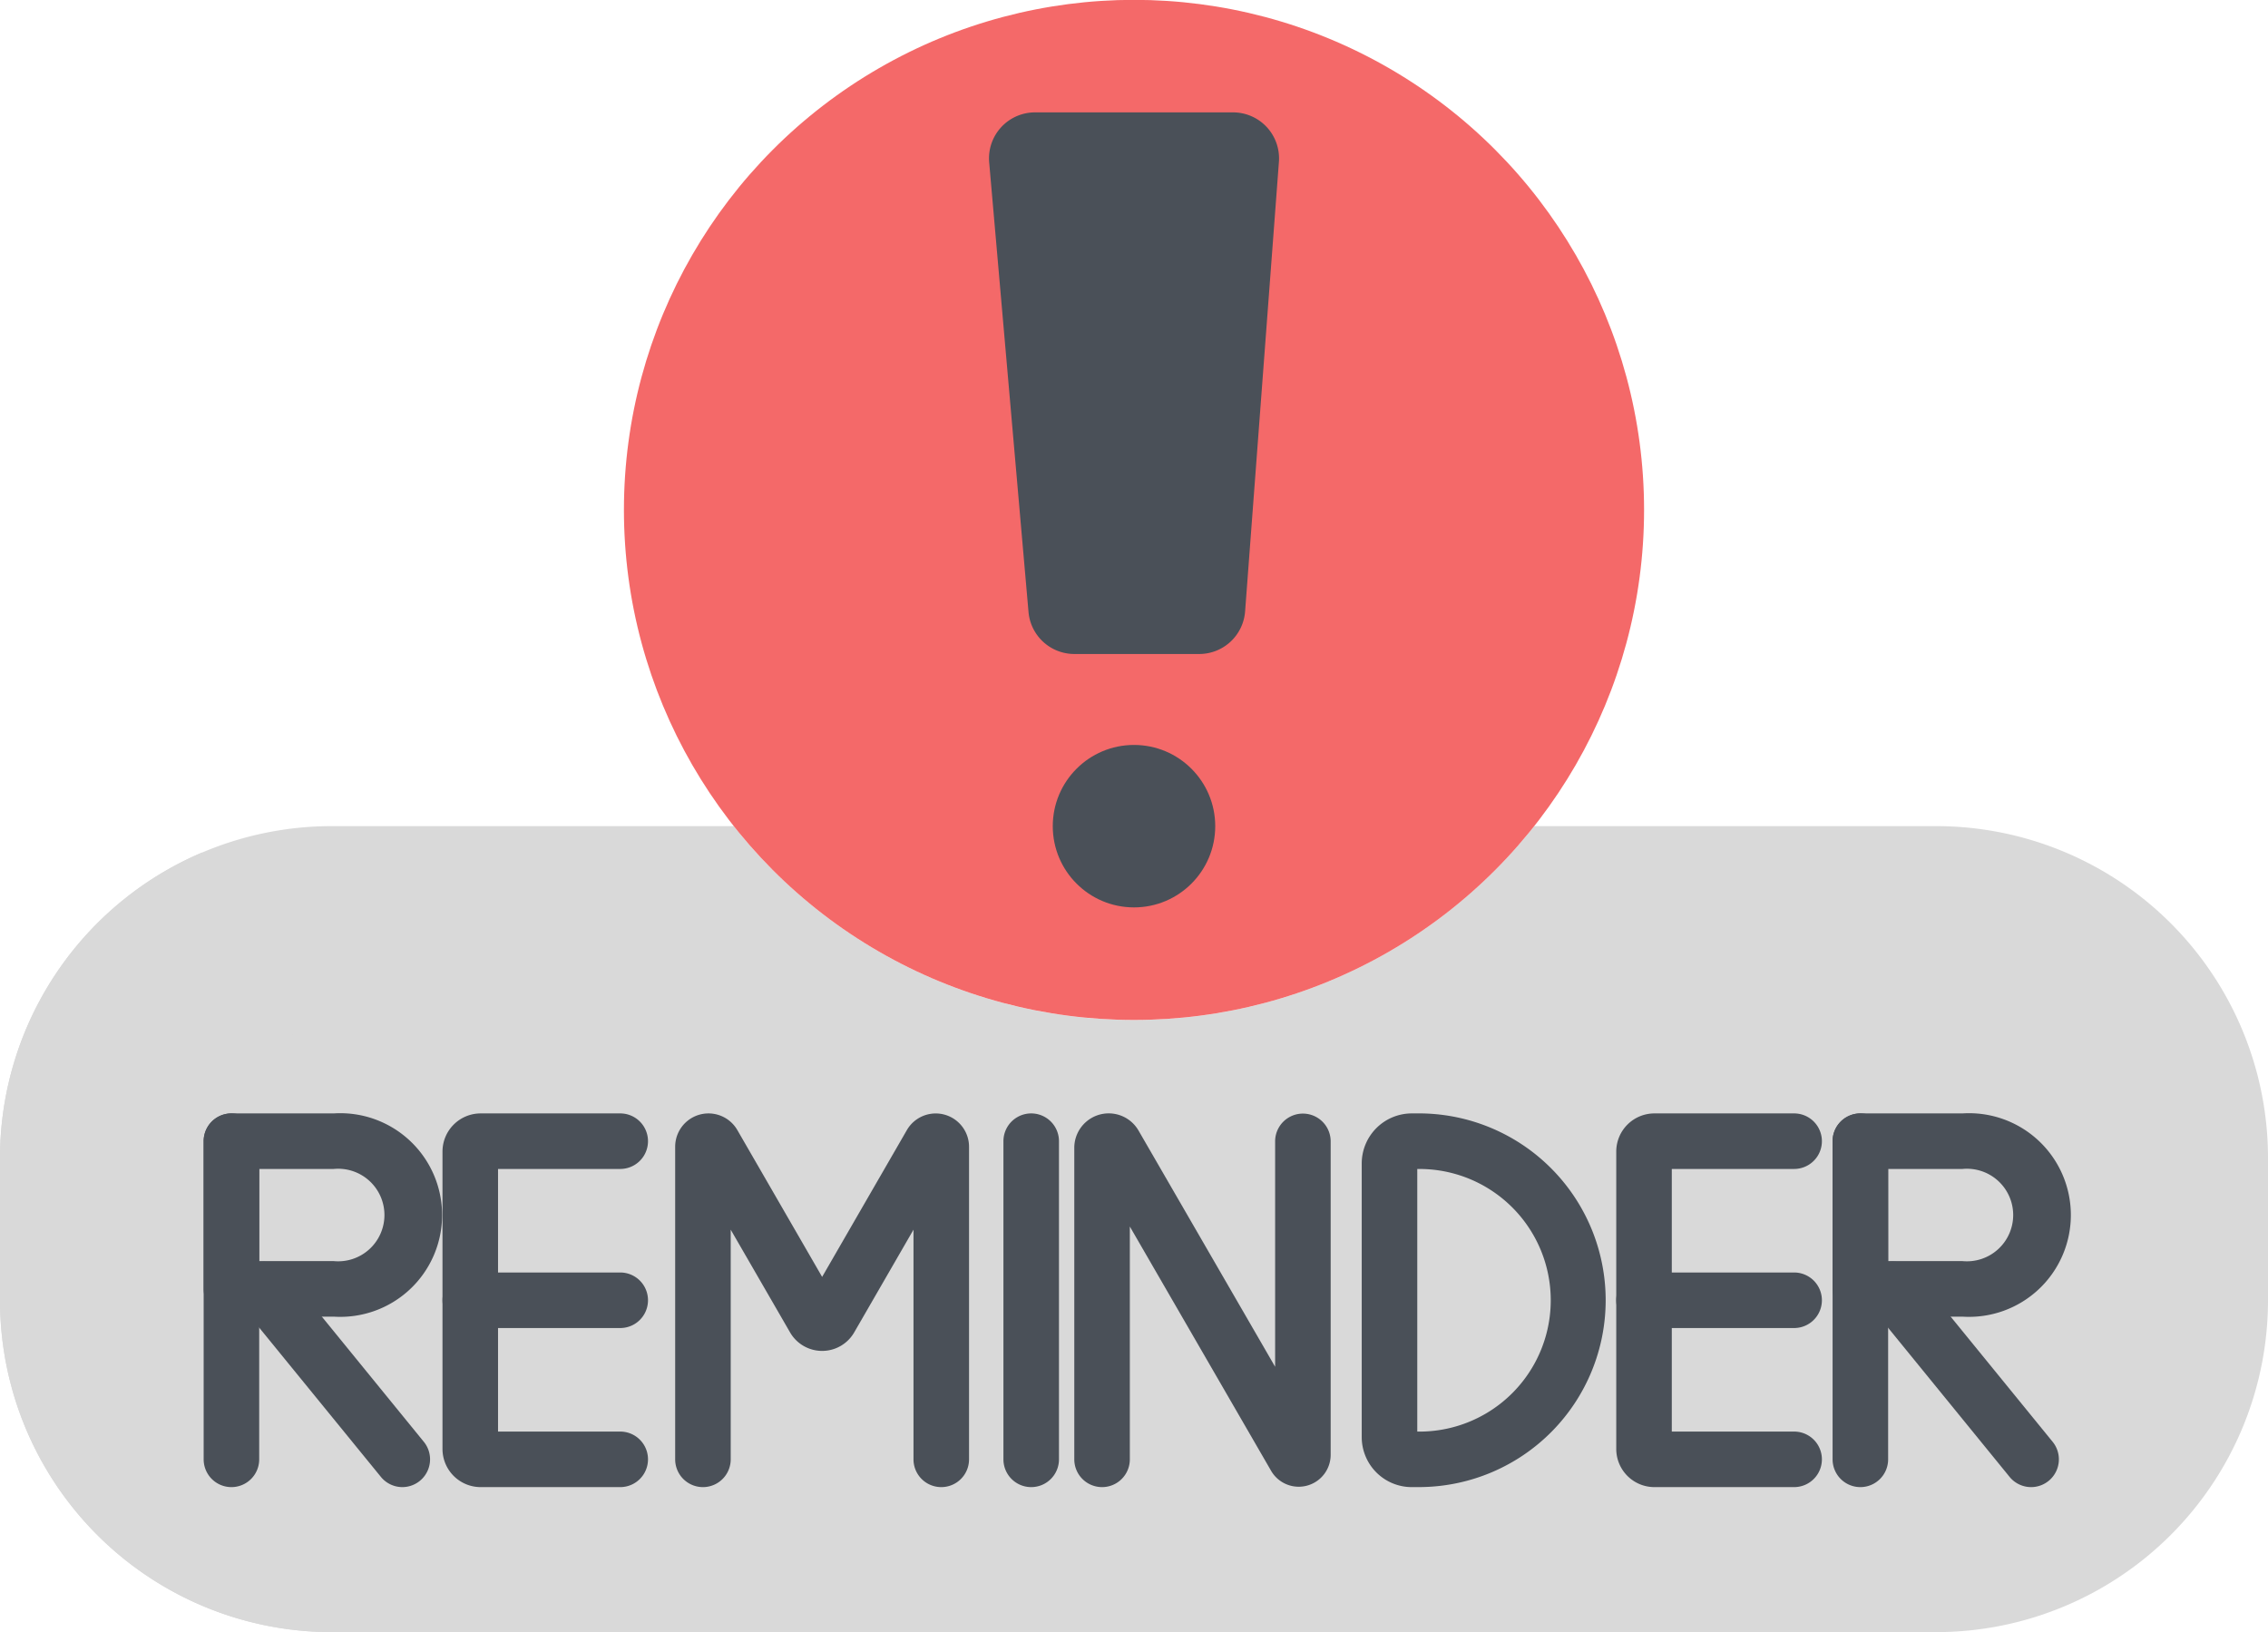
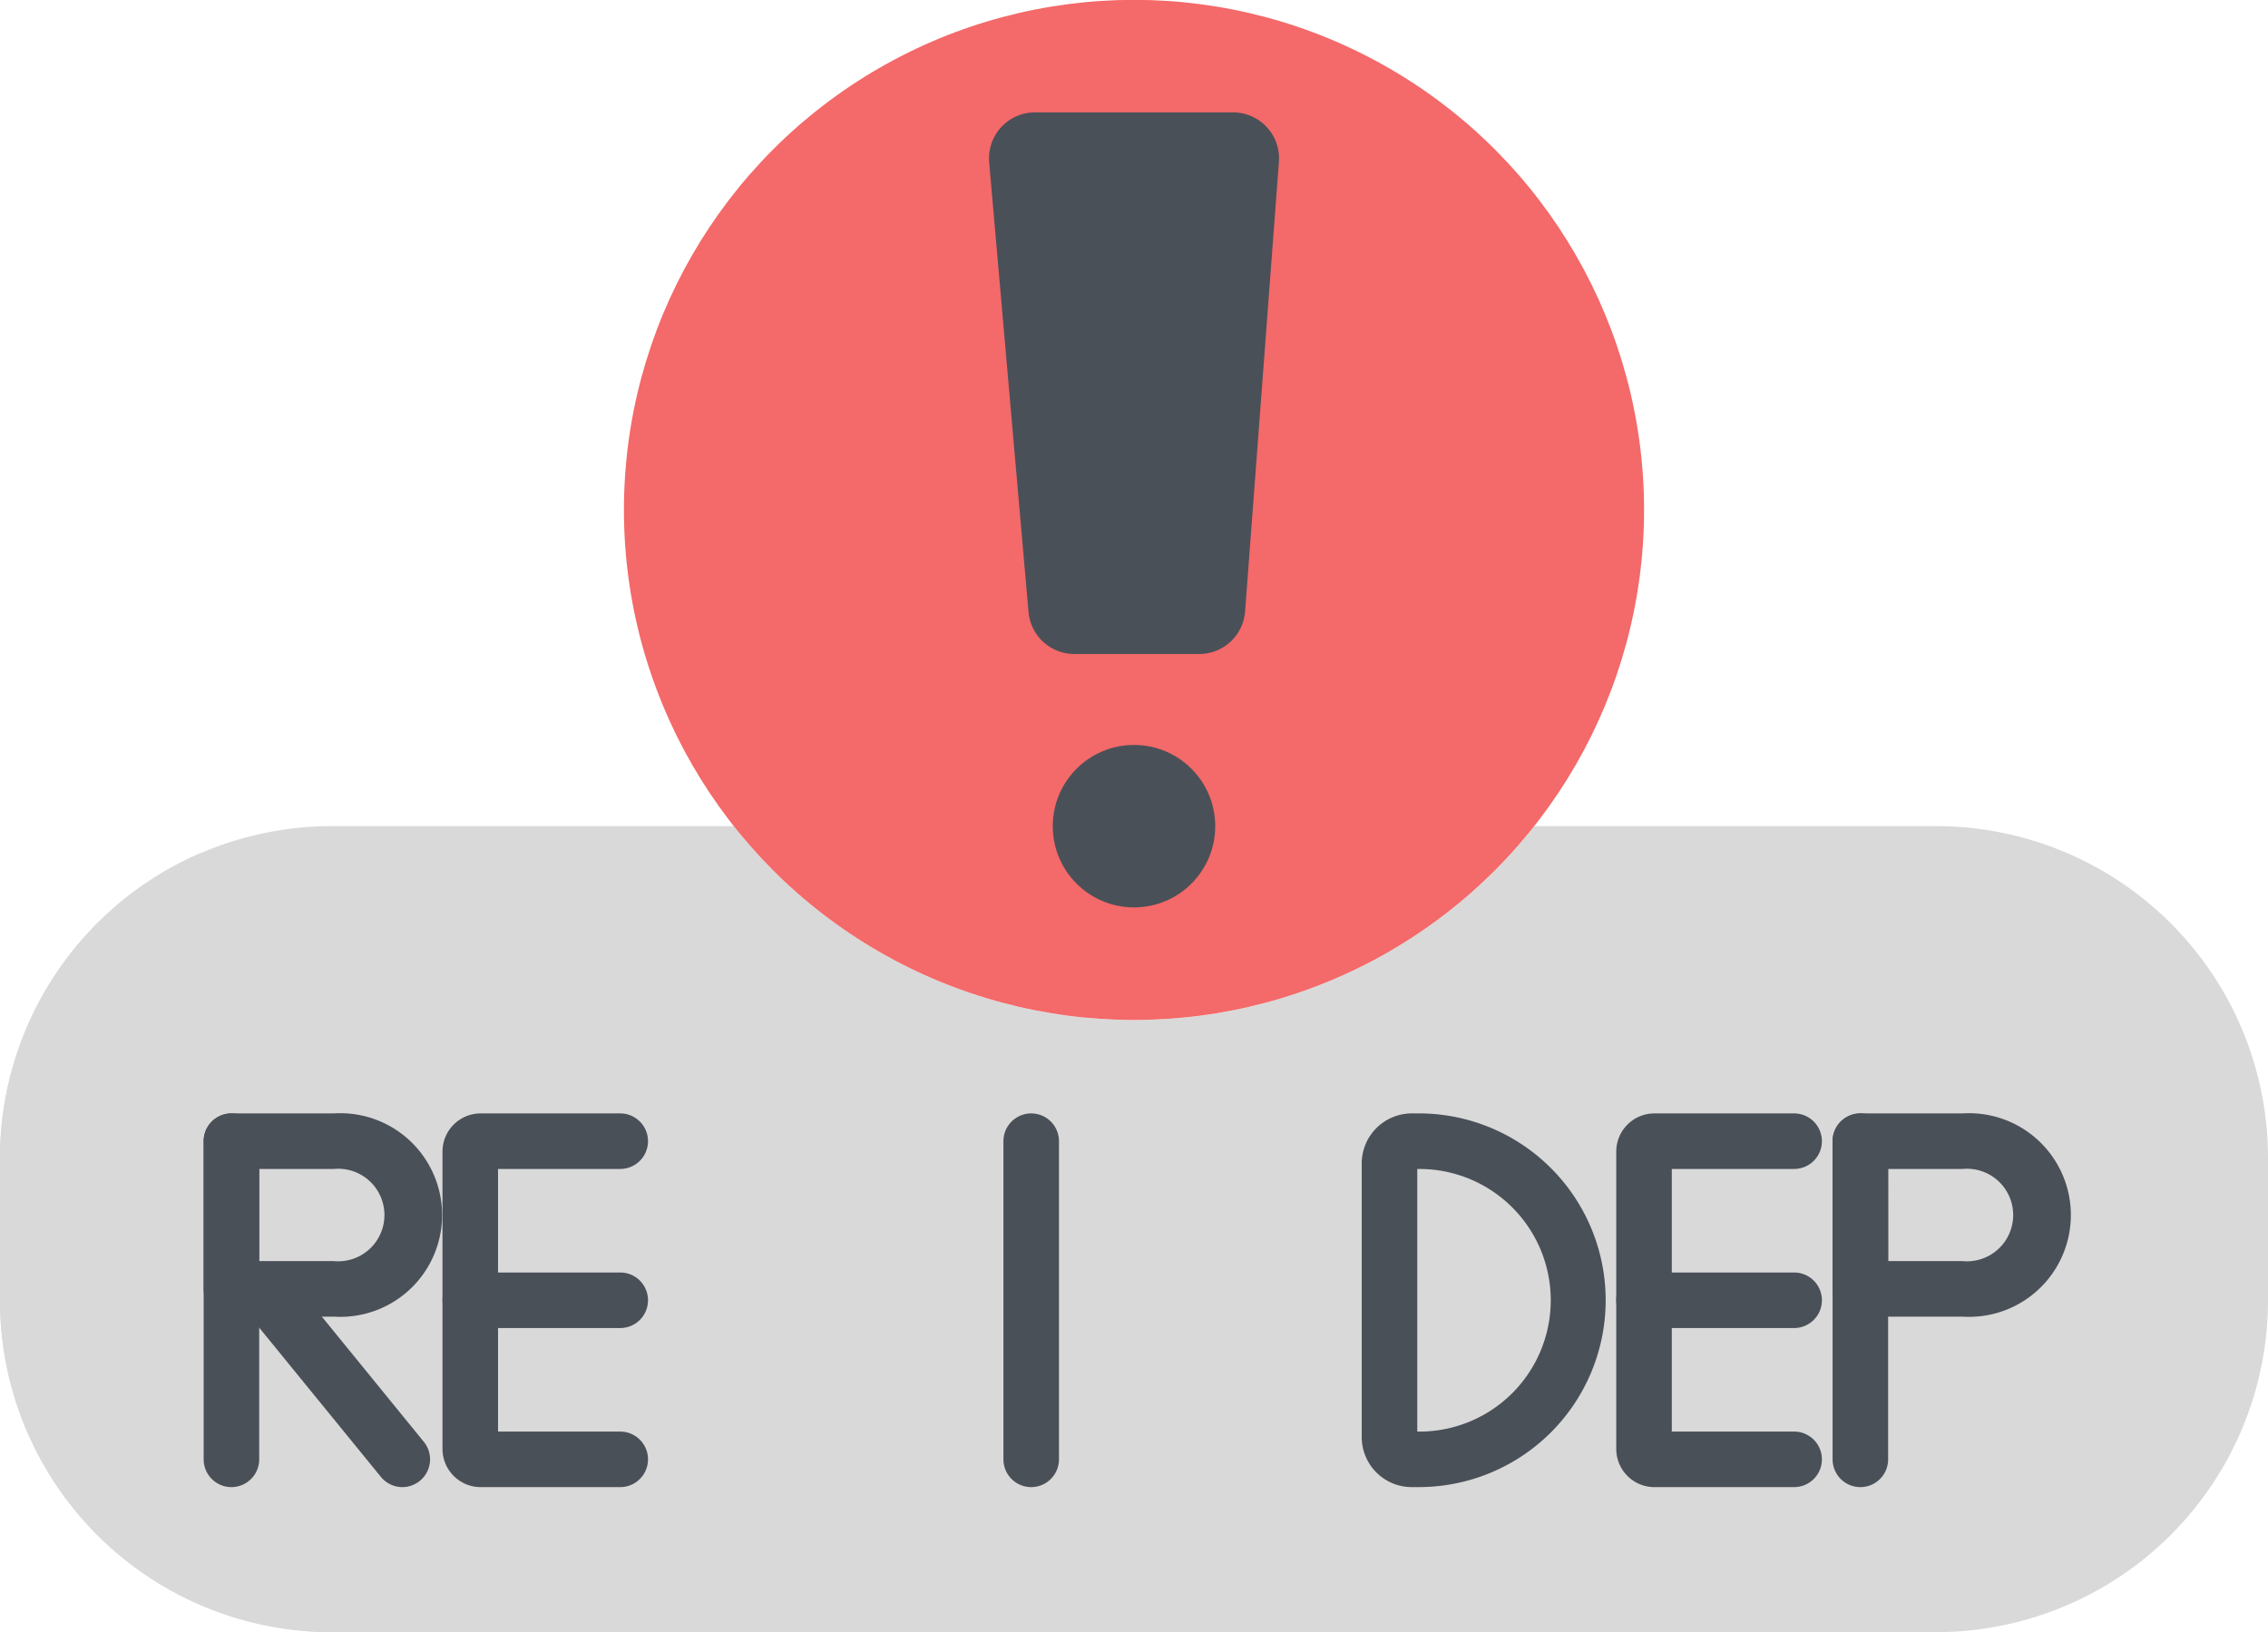
<svg xmlns="http://www.w3.org/2000/svg" fill="#000000" height="352.7" preserveAspectRatio="xMidYMid meet" version="1" viewBox="11.0 79.7 490.0 352.7" width="490" zoomAndPan="magnify">
  <g data-name="13 Reminder">
    <g id="change1_1">
      <path d="m501 329.89v30.73a71.71 71.71 0 0 1 -71.7 71.71h-346.61a71.7 71.7 0 0 1 -71.69-71.71v-30.73a71.7 71.7 0 0 1 71.69-71.7h86.85a110.17 110.17 0 0 0 172.92 0h86.84a71.7 71.7 0 0 1 71.7 71.7z" fill="#d9d9d9" />
    </g>
    <g id="change2_1">
      <circle cx="256" cy="189.87" fill="#f46969" r="110.2" />
    </g>
    <g id="change3_2">
      <path d="m270.11 221h-27a9.94 9.94 0 0 1 -9.9-9.07l-8.5-97.15a9.94 9.94 0 0 1 9.9-10.8h42.79a9.94 9.94 0 0 1 9.91 10.68l-7.31 97.17a9.94 9.94 0 0 1 -9.89 9.17z" fill="#4a5058" />
    </g>
    <g id="change3_3">
      <circle cx="256" cy="258.2" fill="#4a5058" r="17.55" />
    </g>
    <g id="change4_1">
      <path d="m176.58 432.33h-93.89a71.7 71.7 0 0 1 -71.69-71.71v-30.73a71.72 71.72 0 0 1 43.66-66 501.41 501.41 0 0 0 121.92 168.44z" fill="#d9d9d9" />
    </g>
    <g fill="#4a5058" id="change3_1">
      <path d="m318.2 401h-2.2a10.81 10.81 0 0 1 -10.8-10.8v-59.14a10.82 10.82 0 0 1 10.8-10.8h2.17a40.37 40.37 0 0 1 0 80.73zm-1-12h1a28.37 28.37 0 0 0 0-56.73h-1z" />
      <path d="m145 401h-30.16a8.25 8.25 0 0 1 -8.24-8.24v-64.26a8.25 8.25 0 0 1 8.24-8.24h30.16a6 6 0 0 1 0 12h-26.4v56.74h26.4a6 6 0 0 1 0 12z" />
      <path d="m145 366.63h-32.4a6 6 0 0 1 0-12h32.4a6 6 0 0 1 0 12z" />
      <path d="m398.62 401h-30.19a8.25 8.25 0 0 1 -8.24-8.24v-64.26a8.25 8.25 0 0 1 8.24-8.24h30.19a6 6 0 0 1 0 12h-26.43v56.74h26.43a6 6 0 0 1 0 12z" />
      <path d="m398.62 366.63h-32.43a6 6 0 1 1 0-12h32.43a6 6 0 0 1 0 12z" />
      <path d="m233.79 401a6 6 0 0 1 -6-6v-68.74a6 6 0 0 1 12 0v68.74a6 6 0 0 1 -6 6z" />
-       <path d="m249.1 401a6 6 0 0 1 -6-6v-67.3a7.44 7.44 0 0 1 13.9-3.7l29.49 51v-48.7a6 6 0 0 1 12 0v67.7a6.9 6.9 0 0 1 -12.88 3.46l-30.51-52.76v50.3a6 6 0 0 1 -6 6z" />
-       <path d="m214.36 401a6 6 0 0 1 -6-6v-49.62l-12.77 22.12a8 8 0 0 1 -13.94 0l-12.78-22.12v49.62a6 6 0 0 1 -12 0v-67.54a7.2 7.2 0 0 1 13.44-3.59l18.31 31.71 18.31-31.72a7.2 7.2 0 0 1 13.43 3.6v67.54a6 6 0 0 1 -6 6z" />
      <path d="m61 401a6 6 0 0 1 -6-6v-68.74a6 6 0 0 1 12 0v68.74a6 6 0 0 1 -6 6z" />
      <path d="m83.11 364.17h-22.11a6 6 0 0 1 -6-6v-31.91a6 6 0 0 1 6-6h22.11a22 22 0 1 1 0 43.91zm-16.11-12h16.11a10 10 0 1 0 0-19.91h-16.11z" />
      <path d="m97.94 401a6 6 0 0 1 -4.65-2.21l-30-36.79a6 6 0 0 1 9.3-7.58l30 36.82a6 6 0 0 1 -4.65 9.76z" />
      <path d="m412.93 401a6 6 0 0 1 -6-6v-68.74a6 6 0 0 1 12 0v68.74a6 6 0 0 1 -6 6z" />
      <path d="m435 364.17h-22.07a6 6 0 0 1 -6-6v-31.91a6 6 0 0 1 6-6h22.07a22 22 0 1 1 0 43.91zm-16.06-12h16.06a10 10 0 1 0 0-19.91h-16.07z" />
-       <path d="m449.83 401a6 6 0 0 1 -4.66-2.21l-30-36.82a6 6 0 0 1 9.3-7.58l30 36.82a6 6 0 0 1 -4.64 9.79z" />
    </g>
  </g>
</svg>